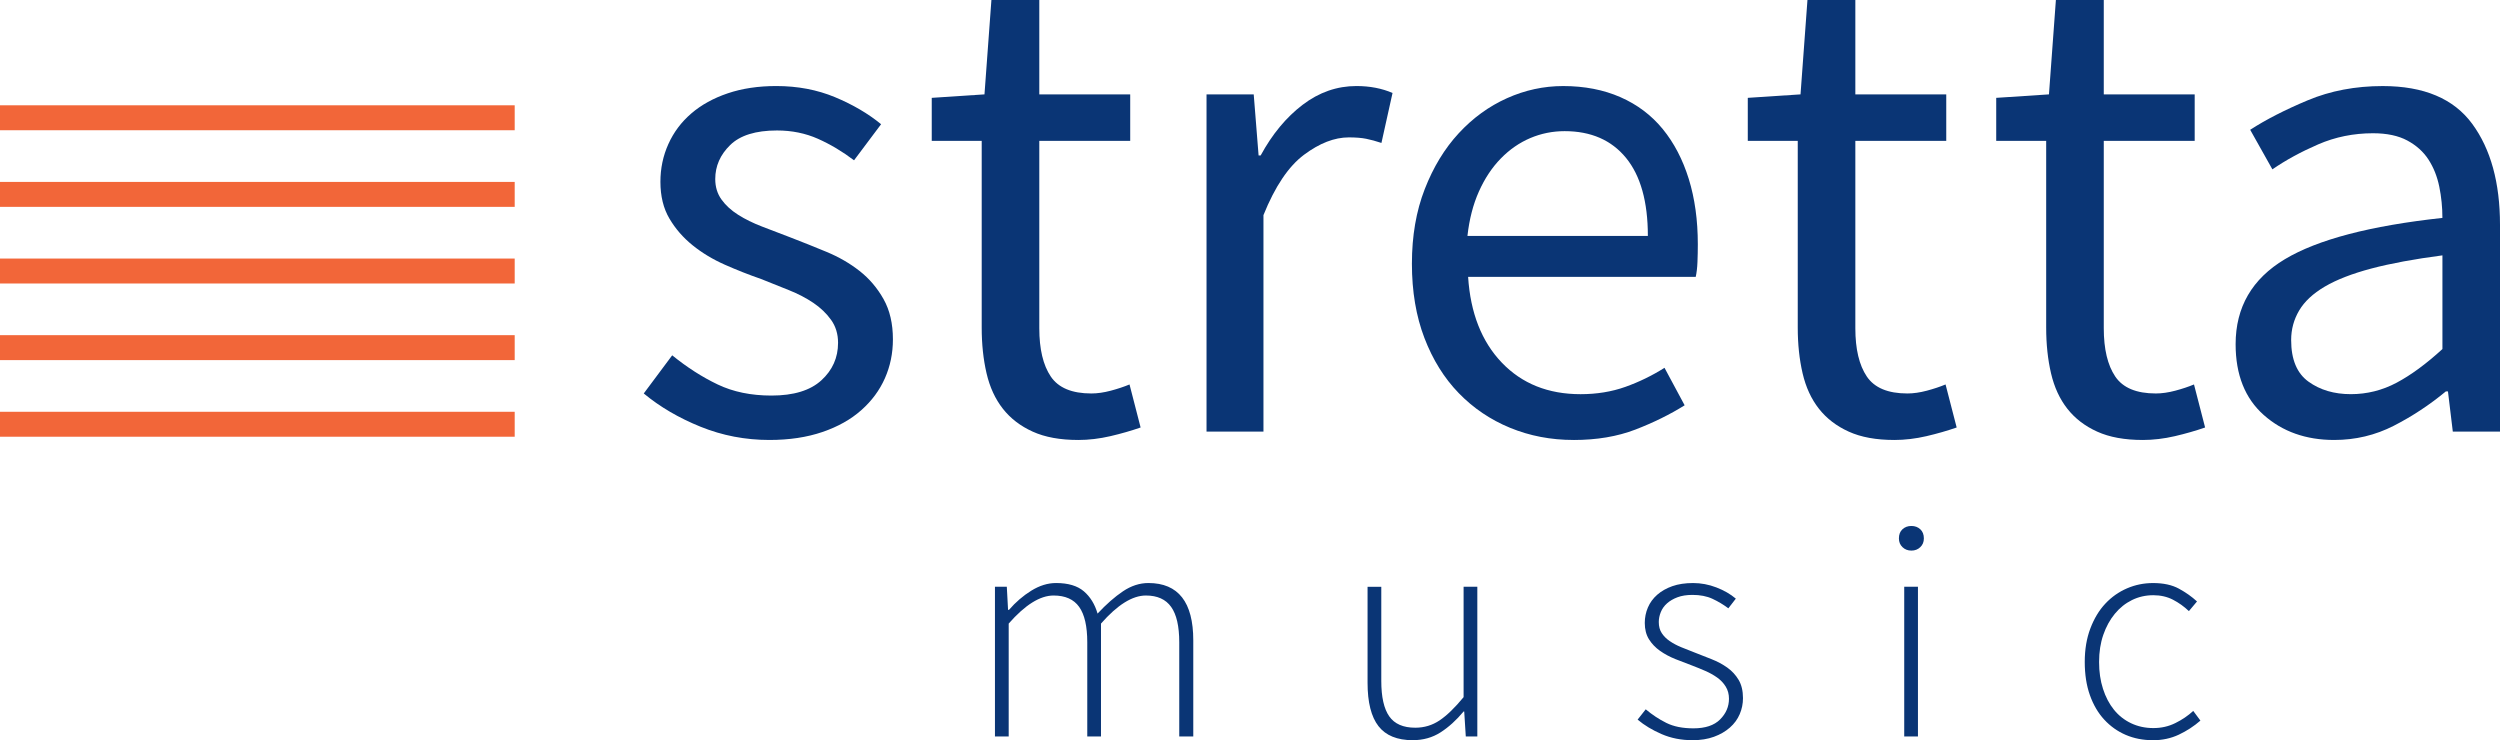
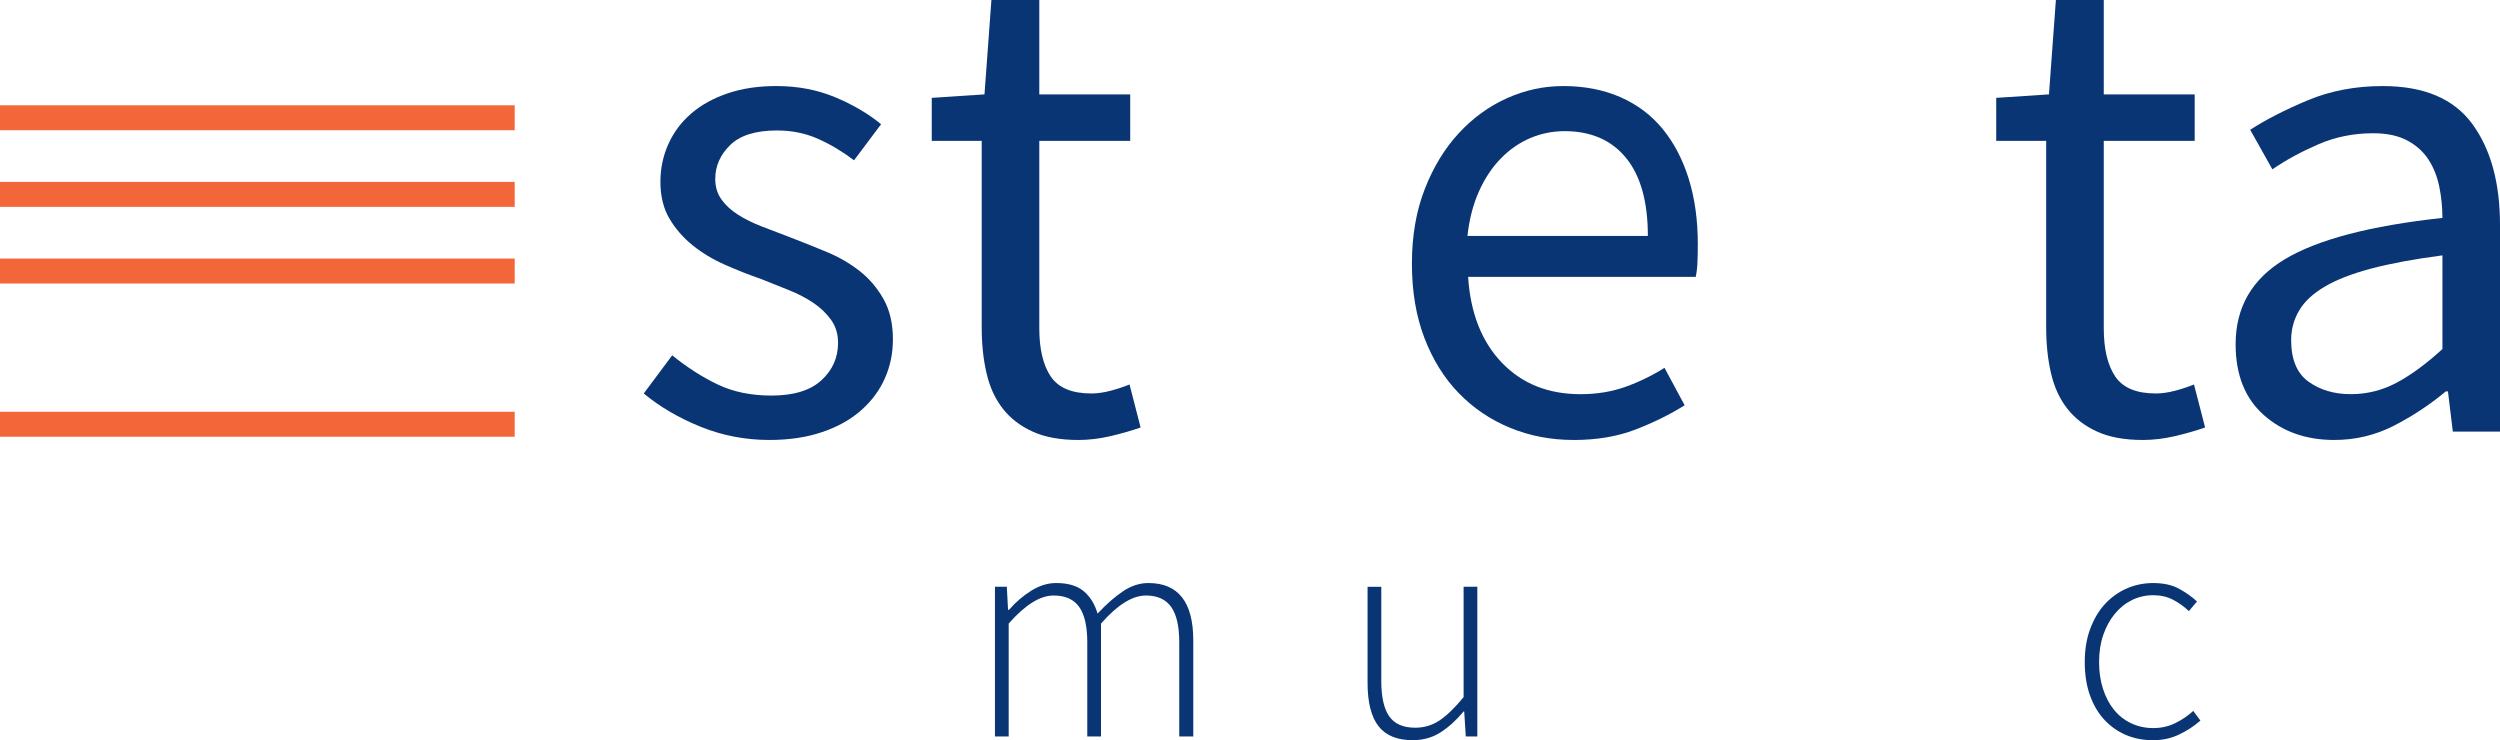
<svg xmlns="http://www.w3.org/2000/svg" height="41.632" width="140.602" version="1.1" viewBox="0 0 1406.02 416.32" id="a">
  <title id="title4555">Stretta Music</title>
  <defs id="defs4">
    <style id="style2">.b{fill:#ff4614;}.c{fill:#18347b;}</style>
  </defs>
  <g style="fill:#0a3575;fill-opacity:1" id="g4547">
    <path class="c" d="m 432.69,247.44 c -13.53,0 -26.41,-2.48 -38.64,-7.42 -12.23,-4.94 -22.9,-11.18 -32,-18.73 l 16,-21.46 c 8.33,6.77 16.85,12.23 25.56,16.39 8.72,4.17 18.8,6.25 30.25,6.25 12.49,0 21.86,-2.86 28.1,-8.59 6.25,-5.72 9.37,-12.74 9.37,-21.07 0,-4.94 -1.3,-9.23 -3.9,-12.88 -2.6,-3.64 -5.92,-6.83 -9.95,-9.56 -4.04,-2.73 -8.65,-5.14 -13.86,-7.22 -5.21,-2.08 -10.41,-4.16 -15.61,-6.25 -6.77,-2.34 -13.53,-5.01 -20.3,-8 -6.77,-2.99 -12.82,-6.63 -18.15,-10.93 -5.33,-4.29 -9.7,-9.3 -13.07,-15.03 -3.38,-5.72 -5.07,-12.62 -5.07,-20.69 0,-7.54 1.49,-14.63 4.49,-21.27 2.99,-6.64 7.28,-12.35 12.88,-17.17 5.59,-4.81 12.42,-8.59 20.49,-11.32 8.06,-2.73 17.17,-4.1 27.32,-4.1 11.96,0 22.96,2.09 32.98,6.25 10.01,4.17 18.67,9.24 25.95,15.22 l -15.22,20.3 c -6.51,-4.94 -13.27,-8.97 -20.29,-12.1 -7.03,-3.12 -14.7,-4.68 -23.03,-4.68 -11.97,0 -20.75,2.73 -26.34,8.2 -5.6,5.46 -8.39,11.84 -8.39,19.12 0,4.43 1.17,8.26 3.51,11.51 2.34,3.26 5.46,6.12 9.37,8.59 3.9,2.48 8.39,4.68 13.47,6.63 5.08,1.95 10.34,3.97 15.81,6.05 6.76,2.6 13.59,5.34 20.49,8.2 6.89,2.86 13.08,6.44 18.54,10.73 5.46,4.29 9.95,9.56 13.46,15.81 3.51,6.24 5.27,13.79 5.27,22.63 0,7.81 -1.5,15.09 -4.49,21.86 -2.99,6.77 -7.41,12.75 -13.27,17.95 -5.85,5.21 -13.14,9.31 -21.85,12.29 -8.72,2.99 -18.67,4.49 -29.86,4.49 z" id="path6" style="fill:#0a3575;fill-opacity:1" />
    <path class="c" d="m 606.36,247.44 c -10.15,0 -18.67,-1.56 -25.56,-4.69 -6.9,-3.12 -12.49,-7.41 -16.78,-12.88 -4.29,-5.46 -7.35,-12.1 -9.17,-19.9 -1.82,-7.81 -2.73,-16.39 -2.73,-25.76 V 79.23 h -28.1 V 55.03 L 553.68,53.08 557.58,0 h 26.93 v 53.08 h 51.13 v 26.15 h -51.13 v 105.38 c 0,11.71 2.15,20.75 6.44,27.12 4.29,6.38 11.9,9.56 22.83,9.56 3.38,0 7.03,-0.52 10.93,-1.56 3.9,-1.04 7.41,-2.21 10.54,-3.51 l 6.24,24.2 c -5.21,1.82 -10.86,3.45 -16.98,4.88 -6.12,1.42 -12.17,2.15 -18.15,2.15 z" id="path8" style="fill:#0a3575;fill-opacity:1" />
-     <path class="c" d="M 678.56,242.75 V 53.08 h 26.54 l 2.74,34.34 h 1.17 c 6.5,-11.97 14.37,-21.46 23.61,-28.49 9.23,-7.03 19.32,-10.54 30.25,-10.54 7.54,0 14.31,1.31 20.3,3.9 l -6.24,28.1 c -3.12,-1.04 -5.99,-1.82 -8.59,-2.34 -2.61,-0.52 -5.85,-0.78 -9.76,-0.78 -8.07,0 -16.46,3.26 -25.17,9.76 -8.72,6.51 -16.33,17.82 -22.83,33.95 v 121.77 h -32 z" id="path10" style="fill:#0a3575;fill-opacity:1" />
    <path class="c" d="m 885.01,247.44 c -12.75,0 -24.66,-2.28 -35.71,-6.83 -11.06,-4.55 -20.69,-11.06 -28.88,-19.51 -8.2,-8.45 -14.63,-18.79 -19.32,-31.03 -4.68,-12.23 -7.03,-26.15 -7.03,-41.76 0,-15.61 2.4,-29.6 7.22,-41.95 4.81,-12.36 11.18,-22.83 19.12,-31.42 7.93,-8.59 16.98,-15.15 27.13,-19.71 10.15,-4.55 20.68,-6.83 31.61,-6.83 11.96,0 22.7,2.09 32.2,6.25 9.49,4.17 17.43,10.15 23.81,17.95 6.37,7.81 11.25,17.17 14.64,28.1 3.38,10.93 5.07,23.16 5.07,36.69 0,3.39 -0.07,6.7 -0.2,9.95 -0.13,3.26 -0.46,6.05 -0.98,8.39 H 825.68 c 1.3,20.3 7.61,36.36 18.93,48.2 11.32,11.84 26.08,17.76 44.3,17.76 9.1,0 17.5,-1.37 25.17,-4.1 7.67,-2.73 15.03,-6.3 22.05,-10.73 l 11.32,21.08 c -8.33,5.21 -17.56,9.75 -27.71,13.66 -10.15,3.9 -21.73,5.85 -34.73,5.85 z M 825.3,132.7 h 101.47 c 0,-19.25 -4.1,-33.89 -12.29,-43.91 -8.2,-10.01 -19.71,-15.03 -34.54,-15.03 -6.77,0 -13.21,1.31 -19.32,3.9 -6.12,2.61 -11.65,6.44 -16.59,11.51 -4.94,5.07 -9.04,11.26 -12.29,18.54 -3.26,7.29 -5.4,15.61 -6.44,24.98 z" id="path12" style="fill:#0a3575;fill-opacity:1" />
-     <path class="c" d="m 1065.31,247.44 c -10.15,0 -18.67,-1.56 -25.56,-4.69 -6.9,-3.12 -12.49,-7.41 -16.78,-12.88 -4.29,-5.46 -7.35,-12.1 -9.17,-19.9 -1.82,-7.81 -2.73,-16.39 -2.73,-25.76 V 79.23 h -28.1 v -24.2 l 29.66,-1.95 3.9,-53.08 h 26.93 v 53.08 h 51.13 v 26.15 h -51.13 v 105.38 c 0,11.71 2.15,20.75 6.44,27.12 4.29,6.38 11.9,9.56 22.83,9.56 3.38,0 7.02,-0.52 10.93,-1.56 3.9,-1.04 7.42,-2.21 10.54,-3.51 l 6.25,24.2 c -5.21,1.82 -10.87,3.45 -16.98,4.88 -6.12,1.42 -12.17,2.15 -18.15,2.15 z" id="path14" style="fill:#0a3575;fill-opacity:1" />
    <path class="c" d="m 1205.03,247.44 c -10.15,0 -18.67,-1.56 -25.56,-4.69 -6.9,-3.12 -12.49,-7.41 -16.78,-12.88 -4.29,-5.46 -7.35,-12.1 -9.17,-19.9 -1.82,-7.81 -2.73,-16.39 -2.73,-25.76 V 79.23 h -28.1 v -24.2 l 29.66,-1.95 3.9,-53.08 h 26.93 v 53.08 h 51.13 v 26.15 h -51.13 v 105.38 c 0,11.71 2.15,20.75 6.44,27.12 4.29,6.38 11.9,9.56 22.83,9.56 3.38,0 7.02,-0.52 10.93,-1.56 3.9,-1.04 7.42,-2.21 10.54,-3.51 l 6.25,24.2 c -5.21,1.82 -10.87,3.45 -16.98,4.88 -6.12,1.42 -12.17,2.15 -18.15,2.15 z" id="path16" style="fill:#0a3575;fill-opacity:1" />
    <path class="c" d="m 1312.75,247.44 c -15.87,0 -29.08,-4.69 -39.61,-14.05 -10.54,-9.37 -15.81,-22.63 -15.81,-39.81 0,-20.81 9.23,-36.75 27.71,-47.81 18.47,-11.06 48,-18.8 88.59,-23.22 0,-5.98 -0.59,-11.84 -1.76,-17.56 -1.17,-5.72 -3.19,-10.79 -6.05,-15.22 -2.87,-4.42 -6.83,-8 -11.9,-10.73 -5.07,-2.73 -11.51,-4.1 -19.32,-4.1 -10.93,0 -21.21,2.09 -30.83,6.25 -9.63,4.17 -18.22,8.85 -25.76,14.05 l -12.49,-22.25 c 8.84,-5.72 19.64,-11.25 32.39,-16.59 12.74,-5.33 26.79,-8 42.15,-8 23.15,0 39.94,7.09 50.35,21.27 10.4,14.18 15.61,33.11 15.61,56.78 v 116.3 h -26.54 l -2.73,-22.63 h -1.17 c -9.11,7.55 -18.87,13.99 -29.27,19.32 -10.41,5.33 -21.6,8 -33.56,8 z m 9.37,-25.76 c 9.1,0 17.69,-2.15 25.76,-6.44 8.06,-4.29 16.65,-10.6 25.76,-18.93 v -52.69 c -15.87,2.08 -29.21,4.55 -40,7.41 -10.8,2.87 -19.51,6.25 -26.15,10.15 -6.63,3.9 -11.45,8.39 -14.44,13.47 -2.99,5.07 -4.49,10.6 -4.49,16.59 0,10.93 3.25,18.73 9.76,23.41 6.5,4.69 14.44,7.03 23.81,7.03 z" id="path18" style="fill:#0a3575;fill-opacity:1" />
    <g style="fill:#0a3575;fill-opacity:1" id="g30">
      <path class="c" d="M 559.57,414.18 V 330 h 6.67 l 0.7,12.98 h 0.53 c 3.74,-4.32 7.92,-7.92 12.54,-10.78 4.62,-2.86 9.26,-4.3 13.94,-4.3 6.78,0 11.98,1.55 15.61,4.65 3.62,3.1 6.2,7.28 7.72,12.54 4.91,-5.26 9.67,-9.44 14.29,-12.54 4.62,-3.1 9.38,-4.65 14.29,-4.65 16.84,0 25.25,10.76 25.25,32.27 v 54.01 h -7.89 v -52.96 c 0,-9 -1.52,-15.63 -4.56,-19.9 -3.04,-4.27 -7.78,-6.4 -14.2,-6.4 -7.6,0 -16.02,5.26 -25.25,15.78 v 63.48 h -7.72 v -52.96 c 0,-9 -1.52,-15.63 -4.56,-19.9 -3.04,-4.27 -7.83,-6.4 -14.38,-6.4 -7.6,0 -16.02,5.26 -25.25,15.78 v 63.48 h -7.72 z" id="path20" style="fill:#0a3575;fill-opacity:1" />
      <path class="c" d="m 794.56,416.29 c -8.77,0 -15.2,-2.63 -19.29,-7.89 -4.09,-5.26 -6.14,-13.39 -6.14,-24.38 v -54.01 h 7.72 v 52.96 c 0,9 1.49,15.64 4.47,19.9 2.98,4.27 7.86,6.4 14.64,6.4 5.03,0 9.59,-1.37 13.68,-4.12 4.09,-2.75 8.59,-7.1 13.5,-13.07 V 330 h 7.72 v 84.18 h -6.49 l -0.88,-14.03 h -0.35 c -4.09,4.91 -8.42,8.83 -12.98,11.75 -4.56,2.92 -9.76,4.38 -15.61,4.38 z" id="path22" style="fill:#0a3575;fill-opacity:1" />
-       <path class="c" d="m 951.87,416.29 c -6.31,0 -12.1,-1.14 -17.36,-3.42 -5.26,-2.28 -9.76,-5 -13.5,-8.15 l 4.56,-5.79 c 3.62,3.04 7.48,5.59 11.57,7.63 4.09,2.05 9.18,3.07 15.26,3.07 6.66,0 11.66,-1.66 14.99,-5 3.33,-3.33 5,-7.22 5,-11.66 0,-2.57 -0.61,-4.85 -1.84,-6.84 -1.23,-1.99 -2.84,-3.68 -4.82,-5.09 -1.99,-1.4 -4.18,-2.63 -6.58,-3.68 -2.4,-1.05 -4.82,-2.04 -7.28,-2.98 -3.16,-1.17 -6.34,-2.39 -9.56,-3.68 -3.22,-1.29 -6.11,-2.83 -8.68,-4.65 -2.57,-1.81 -4.65,-3.97 -6.22,-6.49 -1.57,-2.52 -2.37,-5.58 -2.37,-9.21 0,-3.04 0.58,-5.93 1.75,-8.68 1.17,-2.74 2.92,-5.14 5.26,-7.19 2.34,-2.04 5.17,-3.65 8.51,-4.82 3.33,-1.17 7.22,-1.75 11.66,-1.75 4.44,0 8.8,0.82 13.07,2.46 4.27,1.64 7.92,3.74 10.96,6.31 l -4.21,5.44 c -2.8,-2.1 -5.79,-3.88 -8.94,-5.35 -3.16,-1.46 -6.9,-2.19 -11.23,-2.19 -3.27,0 -6.08,0.44 -8.42,1.32 -2.34,0.88 -4.3,2.02 -5.88,3.42 -1.58,1.4 -2.75,3.04 -3.51,4.91 -0.76,1.87 -1.14,3.74 -1.14,5.61 0,2.46 0.55,4.53 1.67,6.23 1.11,1.7 2.6,3.19 4.47,4.47 1.87,1.29 4,2.43 6.4,3.42 2.4,0.99 4.82,1.96 7.28,2.89 3.27,1.29 6.55,2.57 9.82,3.86 3.27,1.29 6.23,2.87 8.86,4.73 2.63,1.87 4.76,4.18 6.4,6.93 1.63,2.75 2.45,6.17 2.45,10.26 0,3.16 -0.61,6.17 -1.84,9.03 -1.23,2.87 -3.07,5.38 -5.53,7.54 -2.45,2.16 -5.43,3.89 -8.94,5.17 -3.51,1.28 -7.54,1.93 -12.1,1.93 z" id="path24" style="fill:#0a3575;fill-opacity:1" />
-       <path class="c" d="m 1074.98,309.66 c -1.99,0 -3.66,-0.64 -5,-1.93 -1.34,-1.28 -2.02,-2.92 -2.02,-4.91 0,-2.22 0.67,-3.95 2.02,-5.17 1.34,-1.23 3.01,-1.84 5,-1.84 1.99,0 3.65,0.61 5,1.84 1.34,1.23 2.02,2.95 2.02,5.17 0,1.99 -0.67,3.63 -2.02,4.91 -1.34,1.29 -3.01,1.93 -5,1.93 z m -4.03,104.52 V 330 h 7.72 v 84.18 z" id="path26" style="fill:#0a3575;fill-opacity:1" />
      <path class="c" d="m 1210.71,416.29 c -5.5,0 -10.55,-1 -15.17,-2.98 -4.62,-1.99 -8.65,-4.85 -12.1,-8.59 -3.45,-3.74 -6.14,-8.33 -8.07,-13.77 -1.93,-5.44 -2.89,-11.66 -2.89,-18.68 0,-7.02 1.05,-13.3 3.16,-18.85 2.11,-5.55 4.91,-10.2 8.42,-13.94 3.51,-3.74 7.57,-6.6 12.19,-8.59 4.62,-1.99 9.5,-2.98 14.64,-2.98 5.84,0 10.7,1.05 14.55,3.16 3.86,2.1 7.25,4.5 10.17,7.19 l -4.56,5.43 c -2.69,-2.57 -5.67,-4.7 -8.94,-6.4 -3.27,-1.69 -6.96,-2.54 -11.05,-2.54 -4.33,0 -8.33,0.91 -12.01,2.72 -3.68,1.81 -6.9,4.38 -9.65,7.72 -2.75,3.33 -4.91,7.28 -6.49,11.84 -1.58,4.56 -2.37,9.65 -2.37,15.26 0,5.61 0.73,10.52 2.19,15.08 1.46,4.56 3.51,8.48 6.14,11.75 2.63,3.27 5.85,5.82 9.65,7.63 3.8,1.81 7.98,2.72 12.54,2.72 4.56,0 8.56,-0.93 12.36,-2.8 3.8,-1.87 7.16,-4.15 10.08,-6.84 l 4.03,5.44 c -3.62,3.16 -7.66,5.79 -12.1,7.89 -4.44,2.11 -9.36,3.16 -14.73,3.16 z" id="path28" style="fill:#0a3575;fill-opacity:1" />
    </g>
  </g>
  <g style="fill:#f26639;fill-opacity:1" id="g4554">
    <rect class="b" y="59.22" width="289.47" height="14.03" id="rect32" x="0" style="fill:#f26639;fill-opacity:1" />
    <rect class="b" y="102.31" width="289.47" height="14.03" id="rect34" x="0" style="fill:#f26639;fill-opacity:1" />
    <rect class="b" y="145.41" width="289.47" height="14.03" id="rect36" x="0" style="fill:#f26639;fill-opacity:1" />
-     <rect class="b" y="188.5" width="289.47" height="14.03" id="rect38" x="0" style="fill:#f26639;fill-opacity:1" />
    <rect class="b" y="231.59" width="289.47" height="14.03" id="rect40" x="0" style="fill:#f26639;fill-opacity:1" />
  </g>
</svg>